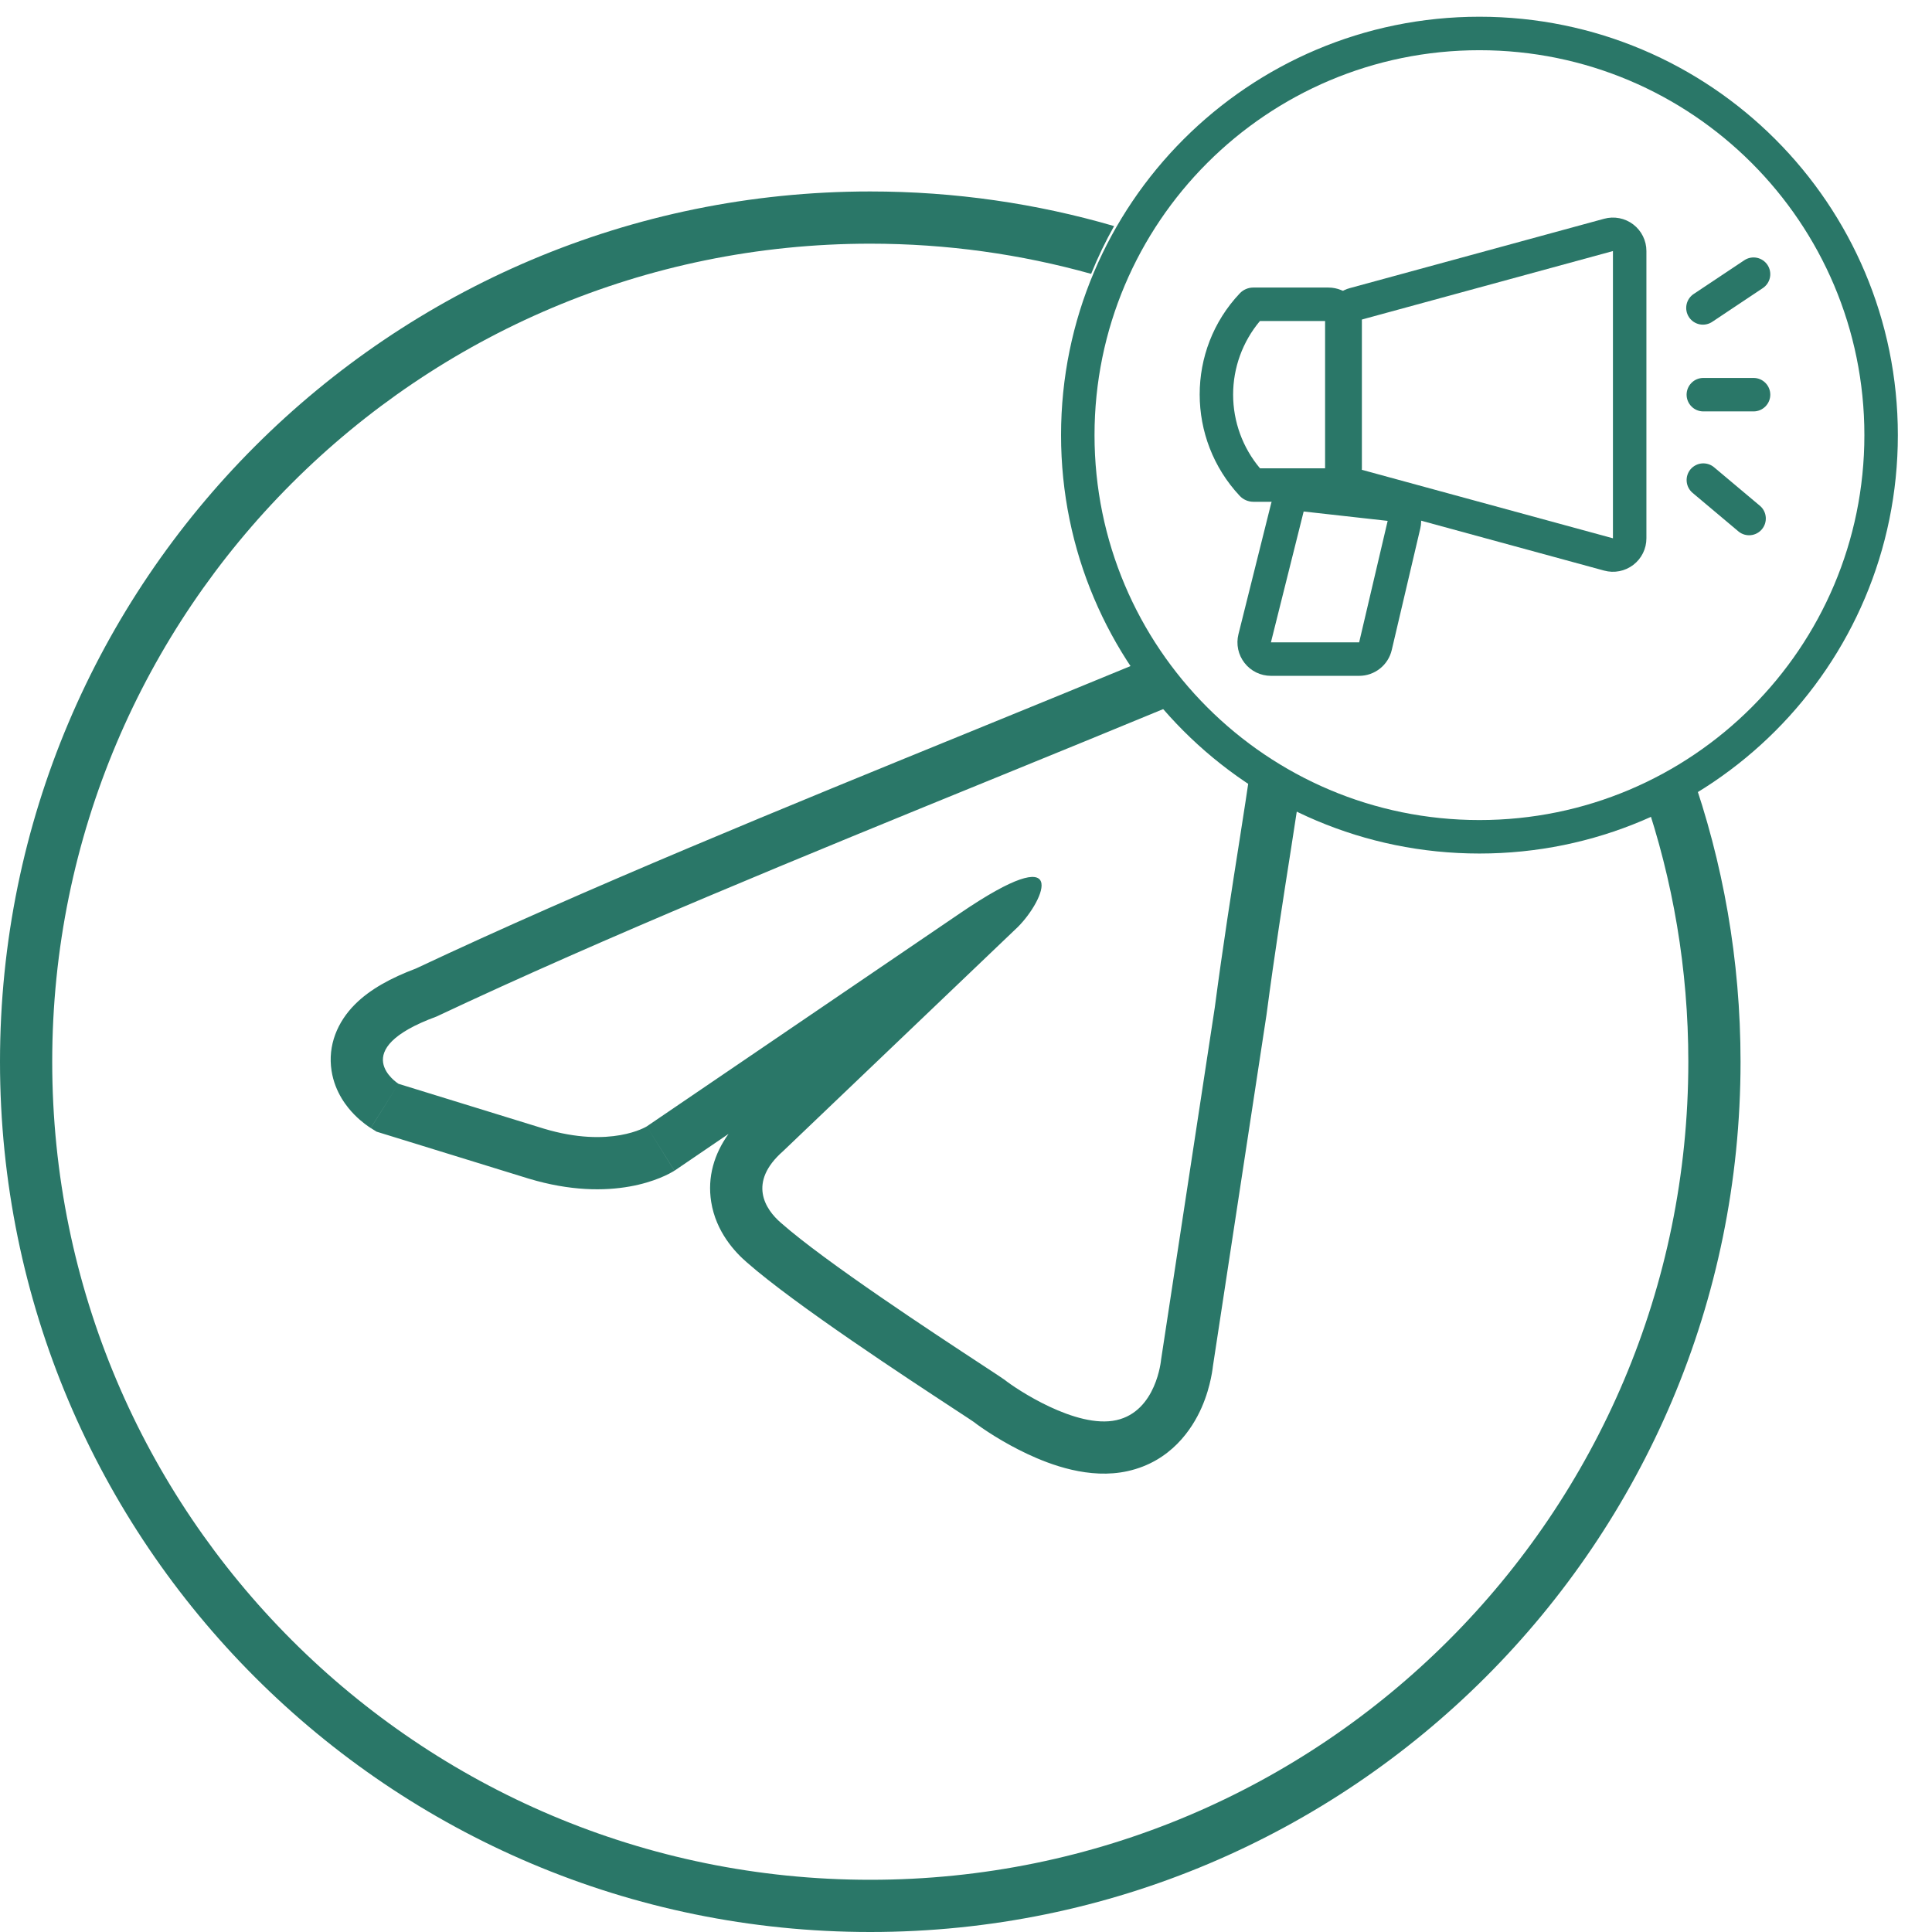
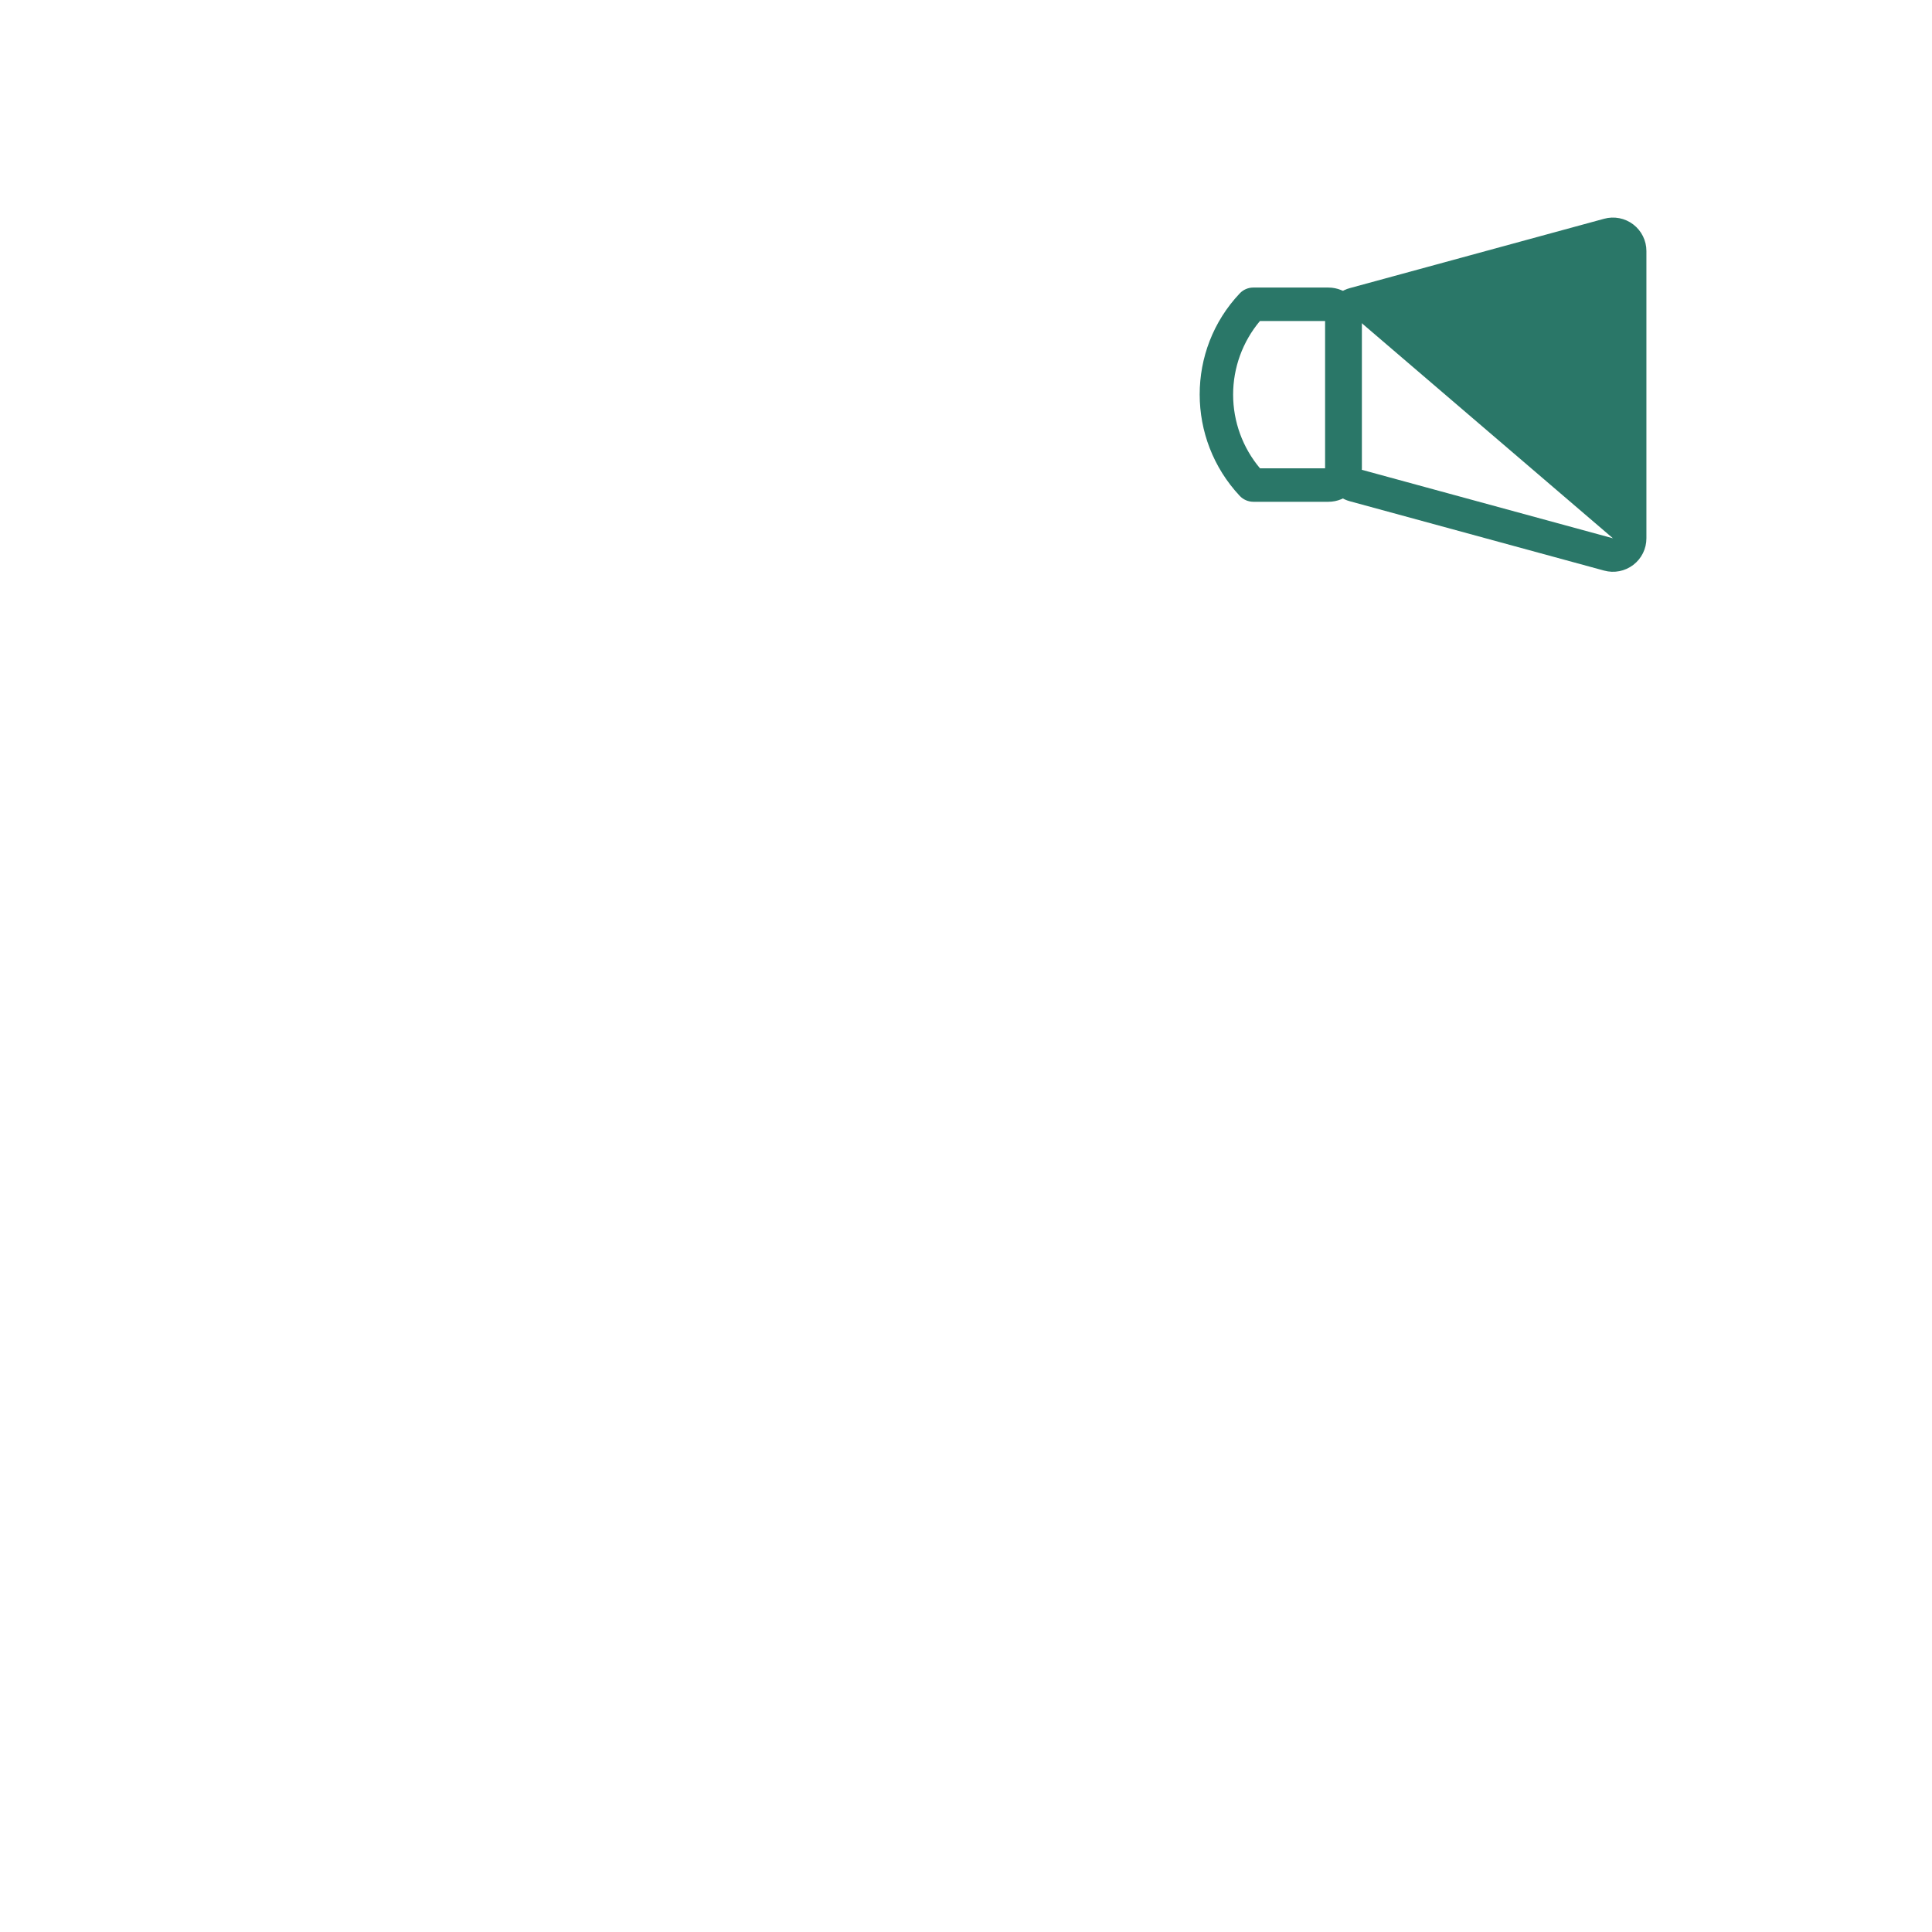
<svg xmlns="http://www.w3.org/2000/svg" width="111" height="111" viewBox="0 0 111 111" fill="none">
-   <path d="M50 11C54.863 11 59.564 11.694 64.009 12.989C63.513 13.871 63.071 14.787 62.69 15.734C58.653 14.605 54.397 14 50 14C24.043 14 3 35.043 3 61C3 86.957 24.043 108 50 108C75.957 108 97 86.957 97 61C97 55.673 96.112 50.553 94.478 45.779C95.402 45.346 96.293 44.855 97.145 44.31C98.993 49.529 100 55.147 100 61C100 88.614 77.614 111 50 111C22.386 111 0 88.614 0 61C0 33.386 22.386 11 50 11ZM65.34 38.109C65.947 38.963 66.611 39.773 67.324 40.537C64.038 41.896 60.657 43.277 57.24 44.671C46.201 49.174 34.796 53.825 25.081 58.403C19.842 60.325 22.863 62.248 22.896 62.269L31.248 64.845C35.092 66.001 37.147 64.723 37.158 64.716L55.147 52.477C61.57 48.098 60.028 51.705 58.486 53.251L44.996 66.133C42.94 67.936 43.968 69.483 44.867 70.256C47.416 72.505 53.686 76.62 56.424 78.416C57.136 78.883 57.61 79.194 57.716 79.273C58.358 79.789 61.827 82.108 64.14 81.593C66.445 81.079 66.707 78.134 66.709 78.114L69.793 57.889C70.255 54.377 70.786 51.002 71.21 48.307C71.466 46.68 71.679 45.301 71.818 44.288C72.714 44.864 73.653 45.378 74.627 45.829C74.496 46.707 74.34 47.709 74.173 48.773C73.749 51.471 73.225 54.811 72.768 58.28L72.764 58.31L72.759 58.341L69.688 78.481L69.665 78.66C69.645 78.801 69.614 78.987 69.568 79.204C69.479 79.63 69.32 80.224 69.039 80.865C68.496 82.103 67.27 83.969 64.792 84.52C62.587 85.012 60.337 84.15 59.028 83.536C57.64 82.885 56.456 82.093 55.912 81.67V81.671C55.954 81.703 55.965 81.709 55.888 81.656C55.83 81.617 55.749 81.562 55.642 81.491C55.427 81.349 55.136 81.159 54.778 80.924C52.151 79.2 45.681 74.963 42.912 72.53C42.233 71.946 41.135 70.78 40.86 69.051C40.633 67.62 41.034 66.293 41.856 65.147L38.846 67.196L38.8 67.228L38.751 67.259L37.158 64.716C38.751 67.258 38.75 67.26 38.748 67.261C38.747 67.261 38.746 67.262 38.745 67.263L38.725 67.274C38.715 67.28 38.706 67.287 38.695 67.293C38.674 67.306 38.65 67.319 38.624 67.334C38.572 67.364 38.511 67.398 38.44 67.435C38.3 67.507 38.121 67.591 37.905 67.679C37.473 67.854 36.894 68.041 36.174 68.169C34.718 68.428 32.764 68.434 30.384 67.718L30.364 67.712L22.013 65.135L21.637 65.019L21.304 64.811L22.896 62.269L21.301 64.809C21.3 64.808 21.299 64.807 21.298 64.807C21.296 64.805 21.293 64.804 21.291 64.803C21.287 64.8 21.282 64.797 21.277 64.794C21.267 64.788 21.257 64.78 21.245 64.772C21.222 64.757 21.195 64.74 21.165 64.72C21.106 64.679 21.034 64.627 20.952 64.564C20.792 64.442 20.578 64.265 20.352 64.034C19.954 63.627 19.244 62.776 19.049 61.52C18.821 60.051 19.392 58.708 20.394 57.704C21.26 56.836 22.468 56.182 23.896 55.645C33.677 51.04 45.122 46.373 56.106 41.893C59.234 40.617 62.325 39.353 65.34 38.109Z" fill="#2A7768" />
  <g clip-path="url(#clip0_270_637)">
-     <path fill-rule="evenodd" clip-rule="evenodd" d="M78.054 18.41V26.941L92.669 30.927V14.424L78.054 18.41ZM76.131 26.941C76.131 27.363 76.269 27.773 76.526 28.108C76.782 28.444 77.141 28.686 77.548 28.797L92.164 32.783C92.449 32.861 92.749 32.872 93.039 32.815C93.329 32.758 93.603 32.635 93.838 32.455C94.073 32.276 94.263 32.044 94.394 31.779C94.525 31.513 94.593 31.221 94.592 30.925V14.424C94.593 14.128 94.524 13.836 94.393 13.571C94.262 13.306 94.072 13.075 93.837 12.895C93.602 12.716 93.329 12.592 93.038 12.536C92.748 12.479 92.449 12.49 92.164 12.568L77.548 16.554C77.141 16.665 76.782 16.907 76.526 17.242C76.269 17.578 76.131 17.988 76.131 18.41V26.941Z" fill="#2A7768" />
+     <path fill-rule="evenodd" clip-rule="evenodd" d="M78.054 18.41V26.941L92.669 30.927L78.054 18.41ZM76.131 26.941C76.131 27.363 76.269 27.773 76.526 28.108C76.782 28.444 77.141 28.686 77.548 28.797L92.164 32.783C92.449 32.861 92.749 32.872 93.039 32.815C93.329 32.758 93.603 32.635 93.838 32.455C94.073 32.276 94.263 32.044 94.394 31.779C94.525 31.513 94.593 31.221 94.592 30.925V14.424C94.593 14.128 94.524 13.836 94.393 13.571C94.262 13.306 94.072 13.075 93.837 12.895C93.602 12.716 93.329 12.592 93.038 12.536C92.748 12.479 92.449 12.49 92.164 12.568L77.548 16.554C77.141 16.665 76.782 16.907 76.526 17.242C76.269 17.578 76.131 17.988 76.131 18.41V26.941Z" fill="#2A7768" />
    <path fill-rule="evenodd" clip-rule="evenodd" d="M72.391 26.906H76.322V18.445H72.386C71.391 19.63 70.846 21.129 70.847 22.676C70.848 24.224 71.395 25.722 72.391 26.906ZM76.322 28.829C76.832 28.829 77.321 28.627 77.682 28.266C78.043 27.905 78.245 27.416 78.245 26.906V18.445C78.245 17.934 78.043 17.445 77.682 17.085C77.321 16.724 76.832 16.521 76.322 16.521H72.001C71.857 16.521 71.715 16.551 71.582 16.608C71.45 16.664 71.331 16.748 71.232 16.852C68.151 20.104 68.165 25.223 71.228 28.491C71.328 28.597 71.449 28.682 71.583 28.74C71.716 28.798 71.861 28.828 72.007 28.829H76.322Z" fill="#2A7768" />
-     <path fill-rule="evenodd" clip-rule="evenodd" d="M79.726 29.926L74.9 29.387L73.019 36.906H78.088L79.726 29.926ZM75.111 27.477C74.649 27.426 74.183 27.543 73.801 27.809C73.419 28.074 73.146 28.469 73.032 28.92L71.153 36.439C71.082 36.723 71.077 37.019 71.137 37.305C71.198 37.591 71.323 37.859 71.503 38.089C71.683 38.32 71.912 38.506 72.175 38.635C72.438 38.763 72.726 38.829 73.019 38.829H78.088C78.522 38.83 78.943 38.683 79.283 38.413C79.623 38.144 79.862 37.767 79.961 37.345L81.6 30.364C81.662 30.099 81.667 29.824 81.615 29.557C81.563 29.29 81.455 29.036 81.298 28.814C81.141 28.592 80.939 28.405 80.704 28.267C80.47 28.129 80.209 28.042 79.938 28.012L75.111 27.477ZM101.548 15.22C101.689 15.432 101.74 15.692 101.69 15.941C101.64 16.191 101.492 16.411 101.28 16.552L98.396 18.476C98.291 18.55 98.172 18.603 98.046 18.63C97.921 18.658 97.791 18.66 97.664 18.637C97.538 18.613 97.417 18.565 97.31 18.494C97.203 18.423 97.11 18.331 97.039 18.224C96.968 18.117 96.919 17.997 96.895 17.87C96.871 17.744 96.873 17.614 96.9 17.488C96.927 17.363 96.979 17.244 97.053 17.138C97.127 17.033 97.221 16.944 97.33 16.876L100.215 14.953C100.427 14.811 100.687 14.76 100.937 14.81C101.186 14.86 101.406 15.008 101.548 15.22ZM96.901 22.676C96.901 22.421 97.003 22.176 97.183 21.996C97.363 21.815 97.608 21.714 97.863 21.714H100.748C101.003 21.714 101.247 21.815 101.427 21.996C101.608 22.176 101.709 22.421 101.709 22.676C101.709 22.931 101.608 23.175 101.427 23.355C101.247 23.536 101.003 23.637 100.748 23.637H97.863C97.608 23.637 97.363 23.536 97.183 23.355C97.003 23.175 96.901 22.931 96.901 22.676ZM97.126 26.964C97.208 26.867 97.308 26.788 97.42 26.73C97.532 26.671 97.654 26.636 97.78 26.625C97.906 26.615 98.033 26.629 98.153 26.667C98.274 26.705 98.386 26.767 98.482 26.849L101.136 29.078C101.321 29.244 101.433 29.477 101.45 29.725C101.467 29.973 101.387 30.219 101.227 30.409C101.067 30.6 100.839 30.721 100.591 30.747C100.344 30.773 100.096 30.702 99.9 30.549L97.246 28.318C97.05 28.154 96.928 27.919 96.906 27.666C96.883 27.412 96.963 27.159 97.126 26.964Z" fill="#2A7768" />
-     <path fill-rule="evenodd" clip-rule="evenodd" d="M84.999 47.115C97.213 47.115 107.115 37.213 107.115 25C107.115 12.786 97.213 2.885 84.999 2.885C72.786 2.885 62.884 12.786 62.884 25C62.884 37.213 72.786 47.115 84.999 47.115ZM84.999 49.038C98.276 49.038 109.038 38.277 109.038 25C109.038 11.723 98.276 0.961 84.999 0.961C71.722 0.961 60.961 11.723 60.961 25C60.961 38.277 71.722 49.038 84.999 49.038Z" fill="#2A7768" />
  </g>
  <defs>
    <clipPath id="clip0_270_637">
      <rect width="50" height="50" fill="white" transform="translate(60)" />
    </clipPath>
  </defs>
</svg>